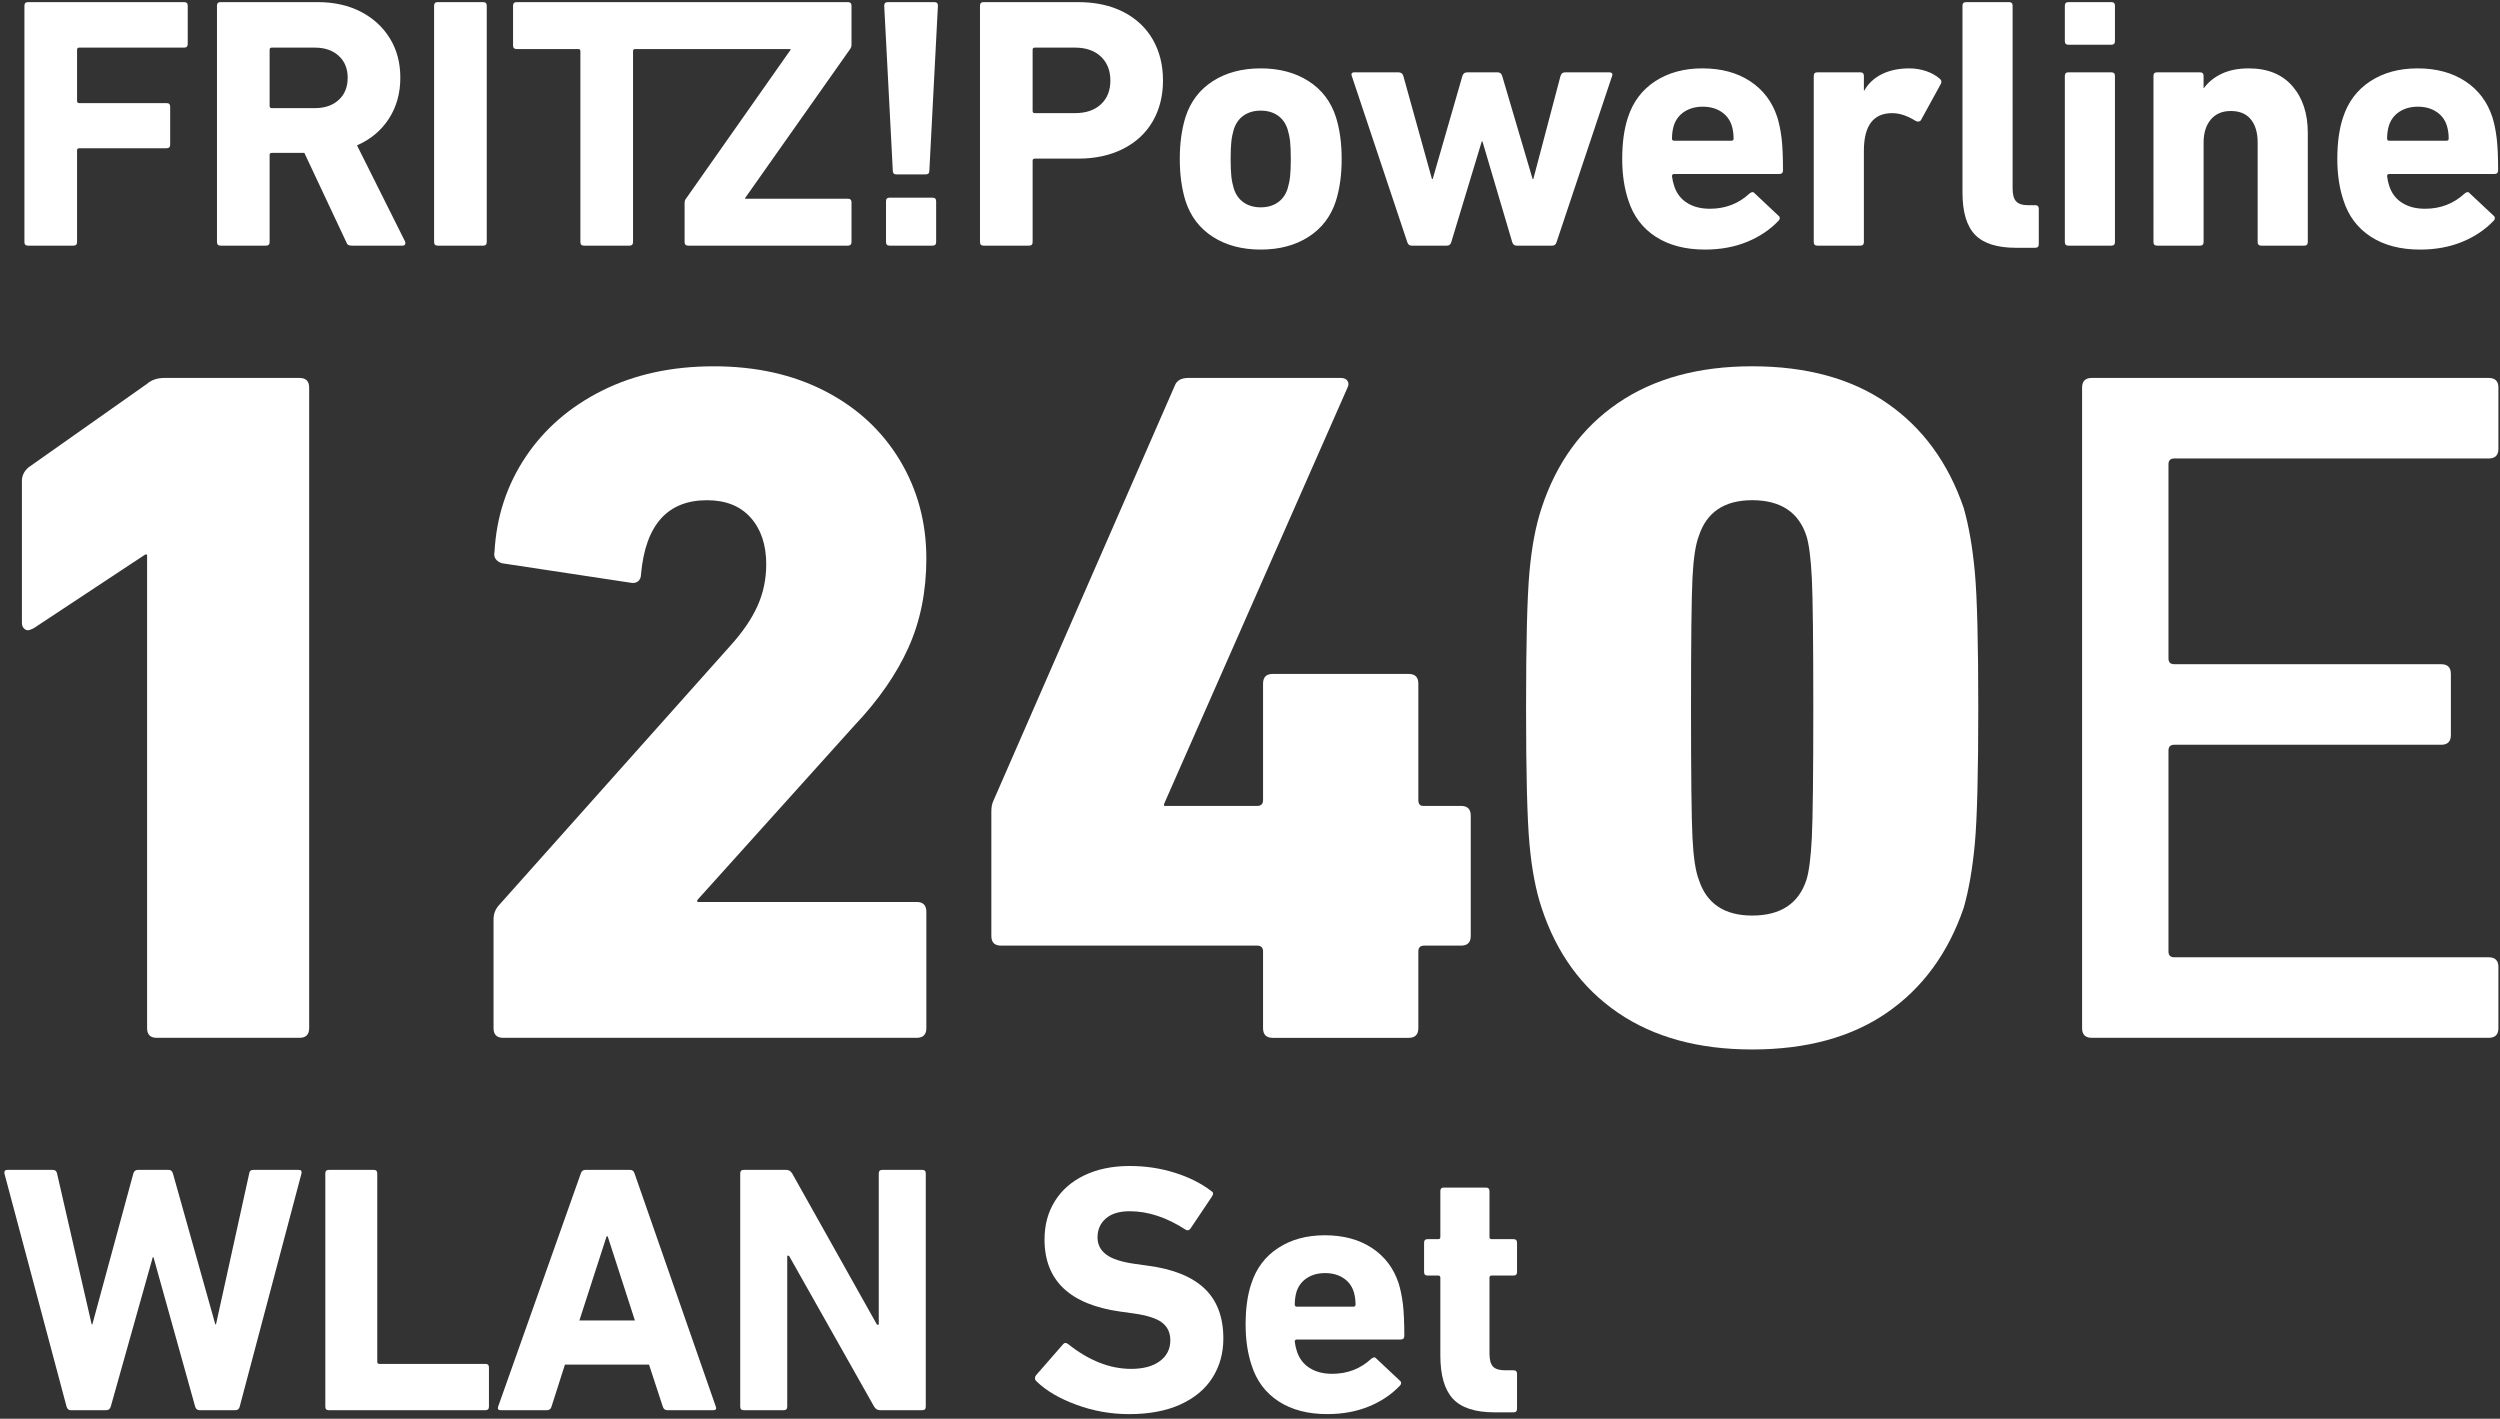
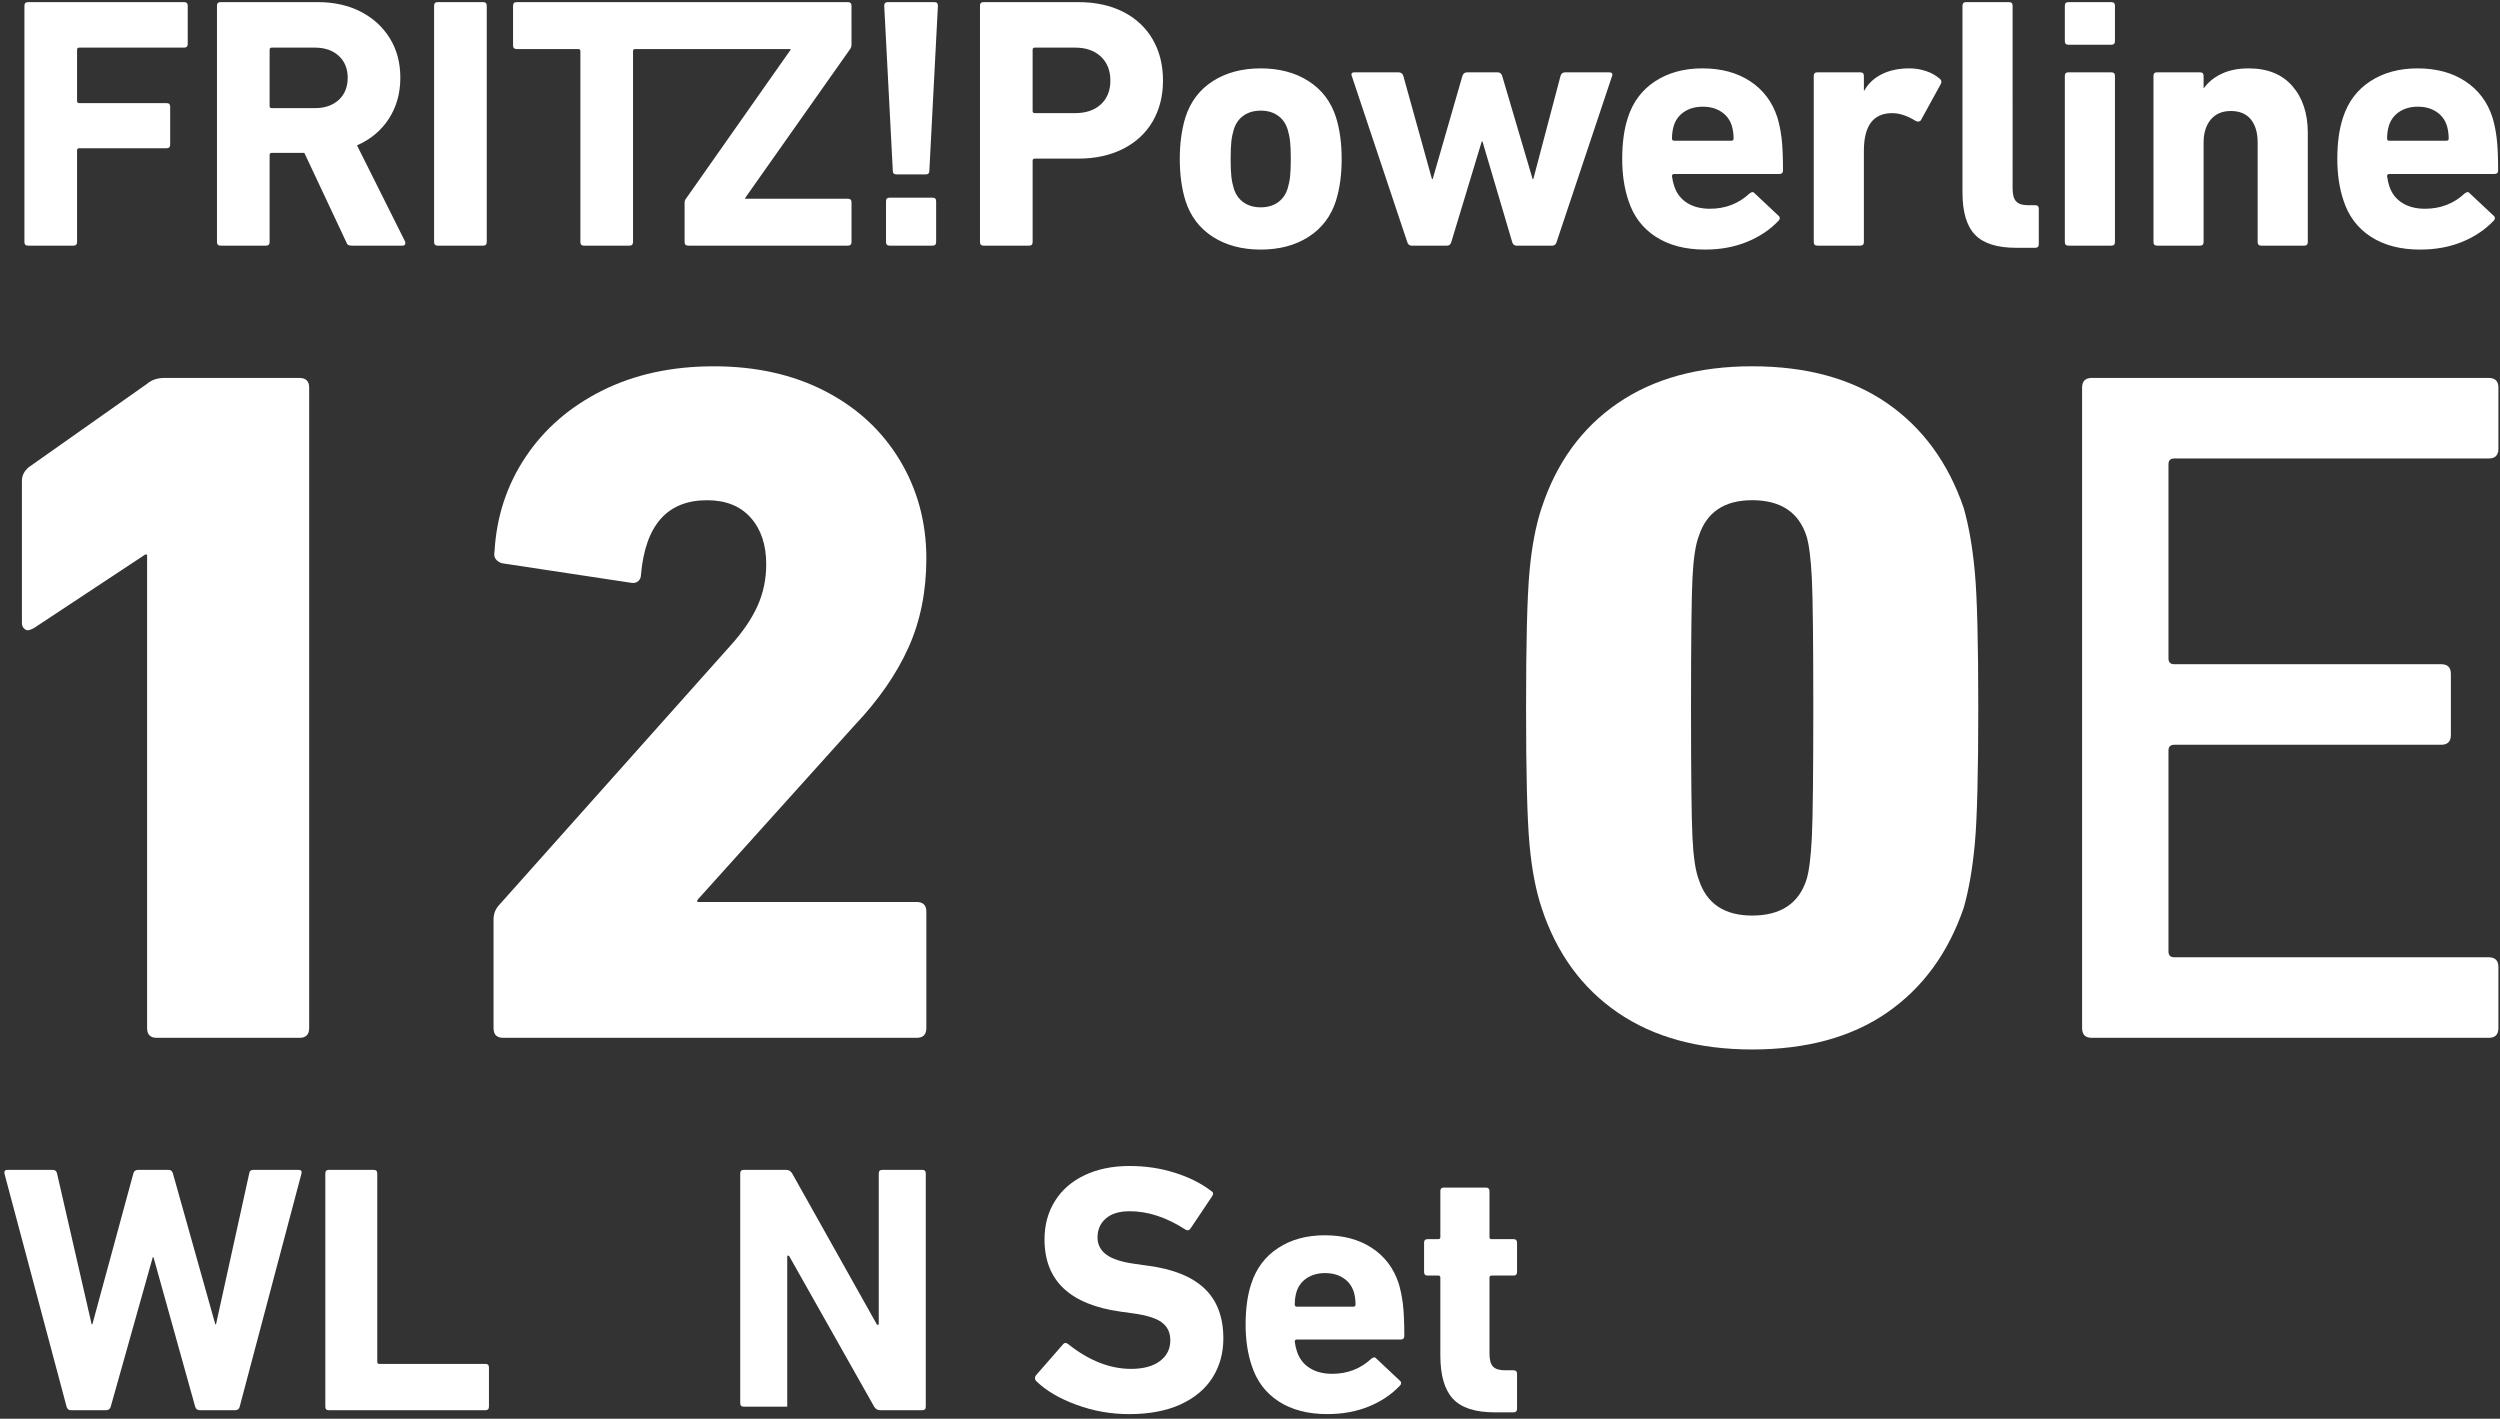
<svg xmlns="http://www.w3.org/2000/svg" version="1.1" id="Ebene_1" x="0px" y="0px" viewBox="0 0 800 454" xml:space="preserve" width="800" height="454">
  <rect x="0" y="0" width="800" height="454" fill="#333333" stroke="none" />
  <defs id="defs35">
    <clipPath id="clipPath816">
      <path d="m 848.976,572.915 h 155.905 v 88.267 H 848.976 Z" id="path814" />
    </clipPath>
  </defs>
  <style type="text/css" id="style2">
	.st0{fill:#FFFFFF;}
	.st1{fill:#BCE4FA;}
</style>
  <title id="title4">Schriftzug_FRITZPowerline_1240EWLANSet</title>
  <g id="g810" transform="matrix(5.119,0,0,-5.119,-4344.498,3385.265)">
    <g id="g812" clip-path="url(#clipPath816)">
      <g id="g818" transform="translate(1001.638,652.517)">
        <path d="m 0,0 h -3.582 c -0.089,0 -0.133,0.045 -0.133,0.134 0,0.284 0.036,0.552 0.112,0.806 0.12,0.373 0.339,0.664 0.66,0.873 0.321,0.209 0.705,0.314 1.153,0.314 0.447,0 0.831,-0.105 1.152,-0.314 C -0.315,1.604 -0.097,1.313 0.023,0.94 0.098,0.686 0.136,0.418 0.136,0.134 0.136,0.045 0.091,0 0,0 m -1.655,-6.805 c 0.969,0 1.845,0.16 2.63,0.481 0.784,0.32 1.443,0.765 1.981,1.332 0.044,0.045 0.066,0.096 0.066,0.157 0,0.059 -0.03,0.112 -0.088,0.156 l -1.479,1.388 c -0.073,0.104 -0.178,0.104 -0.312,0 -0.688,-0.642 -1.516,-0.962 -2.486,-0.962 -0.566,0 -1.044,0.123 -1.431,0.369 -0.39,0.246 -0.659,0.6 -0.808,1.063 -0.059,0.18 -0.104,0.381 -0.133,0.604 0,0.091 0.044,0.135 0.133,0.135 h 6.561 c 0.164,0 0.247,0.074 0.247,0.224 0,0.865 -0.032,1.541 -0.091,2.026 -0.06,0.485 -0.15,0.921 -0.27,1.31 C 2.553,2.432 1.989,3.179 1.176,3.716 0.362,4.253 -0.634,4.522 -1.812,4.522 -2.963,4.522 -3.947,4.253 -4.768,3.716 -5.589,3.179 -6.154,2.425 -6.469,1.455 -6.708,0.739 -6.827,-0.127 -6.827,-1.142 c 0,-0.955 0.127,-1.813 0.381,-2.574 0.312,-0.985 0.884,-1.746 1.713,-2.284 0.828,-0.537 1.853,-0.805 3.078,-0.805 m -9.927,0.246 h 2.686 c 0.149,0 0.224,0.074 0.224,0.224 v 6.827 c 0,1.209 -0.32,2.183 -0.963,2.922 -0.64,0.739 -1.552,1.108 -2.729,1.108 -0.658,0 -1.221,-0.112 -1.691,-0.335 -0.47,-0.225 -0.841,-0.523 -1.109,-0.896 h -0.022 v 0.761 c 0,0.149 -0.075,0.224 -0.223,0.224 h -2.687 c -0.15,0 -0.223,-0.075 -0.223,-0.224 V -6.335 c 0,-0.15 0.073,-0.224 0.223,-0.224 h 2.687 c 0.148,0 0.223,0.074 0.223,0.224 v 6.223 c 0,0.597 0.15,1.074 0.448,1.433 0.299,0.358 0.716,0.537 1.254,0.537 0.551,0 0.969,-0.176 1.254,-0.526 0.283,-0.351 0.424,-0.832 0.424,-1.444 v -6.223 c 0,-0.15 0.075,-0.224 0.224,-0.224 m -12.055,0 h 2.687 c 0.148,0 0.223,0.074 0.223,0.224 V 4.052 c 0,0.149 -0.075,0.224 -0.223,0.224 h -2.687 c -0.148,0 -0.223,-0.075 -0.223,-0.224 V -6.335 c 0,-0.15 0.075,-0.224 0.223,-0.224 m 0,12.559 h 2.687 c 0.148,0 0.223,0.074 0.223,0.224 V 8.44 c 0,0.148 -0.075,0.224 -0.223,0.224 h -2.687 c -0.148,0 -0.223,-0.076 -0.223,-0.224 V 6.224 C -23.86,6.074 -23.785,6 -23.637,6 M -26.9,-6.694 h 1.185 c 0.151,0 0.226,0.075 0.226,0.224 v 2.217 c 0,0.149 -0.075,0.223 -0.226,0.223 h -0.47 c -0.328,0 -0.567,0.078 -0.715,0.235 -0.15,0.157 -0.225,0.422 -0.225,0.796 V 8.44 c 0,0.148 -0.073,0.224 -0.223,0.224 h -2.686 c -0.15,0 -0.224,-0.076 -0.224,-0.224 V -3.246 c 0,-1.209 0.261,-2.086 0.783,-2.631 0.523,-0.544 1.38,-0.817 2.575,-0.817 m -12.432,0.135 h 2.686 c 0.15,0 0.224,0.074 0.224,0.224 v 5.708 c 0,1.567 0.59,2.351 1.77,2.351 0.462,0 0.955,-0.165 1.477,-0.493 0.134,-0.06 0.238,-0.045 0.314,0.045 l 1.254,2.284 c 0.058,0.119 0.037,0.223 -0.069,0.313 -0.239,0.208 -0.524,0.369 -0.862,0.481 -0.336,0.112 -0.682,0.168 -1.039,0.168 -0.658,0 -1.229,-0.119 -1.714,-0.358 -0.484,-0.239 -0.855,-0.582 -1.107,-1.03 h -0.024 v 0.918 c 0,0.149 -0.074,0.224 -0.224,0.224 h -2.686 c -0.148,0 -0.224,-0.075 -0.224,-0.224 V -6.335 c 0,-0.15 0.076,-0.224 0.224,-0.224 M -44.702,0 h -3.581 c -0.09,0 -0.135,0.045 -0.135,0.134 0,0.284 0.037,0.552 0.112,0.806 0.119,0.373 0.339,0.664 0.66,0.873 0.322,0.209 0.706,0.314 1.154,0.314 0.447,0 0.831,-0.105 1.152,-0.314 0.321,-0.209 0.54,-0.5 0.66,-0.873 0.076,-0.254 0.113,-0.522 0.113,-0.806 C -44.567,0.045 -44.611,0 -44.702,0 m -1.656,-6.805 c 0.969,0 1.846,0.16 2.629,0.481 0.785,0.32 1.446,0.765 1.982,1.332 0.046,0.045 0.067,0.096 0.067,0.157 0,0.059 -0.03,0.112 -0.09,0.156 l -1.477,1.388 c -0.074,0.104 -0.179,0.104 -0.313,0 -0.687,-0.642 -1.515,-0.962 -2.485,-0.962 -0.567,0 -1.045,0.123 -1.433,0.369 -0.388,0.246 -0.657,0.6 -0.805,1.063 -0.061,0.18 -0.105,0.381 -0.135,0.604 0,0.091 0.045,0.135 0.135,0.135 h 6.558 c 0.165,0 0.247,0.074 0.247,0.224 0,0.865 -0.031,1.541 -0.089,2.026 -0.061,0.485 -0.15,0.921 -0.27,1.31 -0.313,0.954 -0.877,1.701 -1.689,2.238 -0.815,0.537 -1.81,0.806 -2.99,0.806 -1.149,0 -2.133,-0.269 -2.954,-0.806 -0.822,-0.537 -1.387,-1.291 -1.701,-2.261 -0.238,-0.716 -0.358,-1.582 -0.358,-2.597 0,-0.955 0.126,-1.813 0.38,-2.574 0.313,-0.985 0.884,-1.746 1.712,-2.284 0.83,-0.537 1.854,-0.805 3.079,-0.805 m -11.78,0.246 h 2.24 c 0.132,0 0.223,0.074 0.267,0.224 l 3.471,10.387 c 0.028,0.074 0.025,0.131 -0.012,0.167 -0.038,0.038 -0.093,0.057 -0.168,0.057 h -2.753 c -0.149,0 -0.247,-0.075 -0.292,-0.224 l -1.701,-6.447 h -0.044 l -1.903,6.447 c -0.044,0.149 -0.143,0.224 -0.29,0.224 h -1.882 c -0.164,0 -0.269,-0.075 -0.313,-0.224 l -1.858,-6.447 h -0.046 l -1.79,6.447 c -0.045,0.149 -0.149,0.224 -0.312,0.224 h -2.754 c -0.12,0 -0.18,-0.053 -0.18,-0.157 l 0.023,-0.067 3.469,-10.387 c 0.045,-0.15 0.134,-0.224 0.27,-0.224 h 2.216 c 0.134,0 0.223,0.074 0.267,0.224 l 1.904,6.29 h 0.044 l 1.859,-6.29 c 0.045,-0.15 0.135,-0.224 0.268,-0.224 m -15.988,2.395 c -0.417,0 -0.771,0.1 -1.063,0.303 -0.291,0.201 -0.497,0.488 -0.617,0.862 -0.073,0.238 -0.127,0.492 -0.156,0.76 -0.03,0.269 -0.045,0.634 -0.045,1.097 0,0.463 0.015,0.829 0.045,1.097 0.029,0.269 0.083,0.522 0.156,0.761 0.12,0.373 0.326,0.661 0.617,0.862 0.292,0.201 0.646,0.303 1.063,0.303 0.418,0 0.772,-0.102 1.063,-0.303 0.292,-0.201 0.496,-0.489 0.616,-0.862 0.074,-0.239 0.127,-0.492 0.156,-0.761 0.03,-0.268 0.045,-0.634 0.045,-1.097 0,-0.463 -0.015,-0.828 -0.045,-1.097 -0.029,-0.268 -0.082,-0.522 -0.156,-0.76 -0.12,-0.374 -0.324,-0.661 -0.616,-0.862 -0.291,-0.203 -0.645,-0.303 -1.063,-0.303 m 0,-2.641 c 1.164,0 2.16,0.264 2.988,0.794 0.828,0.53 1.4,1.28 1.713,2.25 0.239,0.762 0.359,1.635 0.359,2.619 0,0.985 -0.12,1.858 -0.359,2.62 -0.313,0.97 -0.885,1.72 -1.713,2.249 -0.828,0.53 -1.824,0.795 -2.988,0.795 -1.164,0 -2.161,-0.265 -2.989,-0.795 -0.827,-0.529 -1.4,-1.279 -1.713,-2.249 -0.237,-0.762 -0.358,-1.635 -0.358,-2.62 0,-0.984 0.121,-1.857 0.358,-2.619 0.313,-0.97 0.886,-1.72 1.713,-2.25 0.828,-0.53 1.825,-0.794 2.989,-0.794 m -11.617,8.529 h -2.507 c -0.09,0 -0.135,0.044 -0.135,0.134 v 3.828 c 0,0.09 0.045,0.134 0.135,0.134 h 2.507 c 0.686,0 1.228,-0.186 1.623,-0.559 0.395,-0.373 0.595,-0.873 0.595,-1.5 0,-0.627 -0.2,-1.124 -0.595,-1.489 -0.395,-0.366 -0.937,-0.548 -1.623,-0.548 m -5.708,-8.283 h 2.843 c 0.15,0 0.223,0.074 0.223,0.224 v 5.081 c 0,0.09 0.045,0.134 0.135,0.134 h 2.709 c 1.074,0 2.016,0.206 2.821,0.616 0.805,0.411 1.421,0.985 1.847,1.724 0.424,0.739 0.637,1.586 0.637,2.541 0,0.97 -0.213,1.824 -0.637,2.563 -0.426,0.739 -1.038,1.313 -1.835,1.724 -0.8,0.41 -1.744,0.616 -2.833,0.616 h -5.91 c -0.15,0 -0.225,-0.076 -0.225,-0.224 V -6.335 c 0,-0.15 0.075,-0.224 0.225,-0.224 m -6.1,2.776 v -2.552 c 0,-0.15 0.074,-0.224 0.223,-0.224 h 2.687 c 0.149,0 0.224,0.074 0.224,0.224 v 2.552 c 0,0.149 -0.075,0.223 -0.224,0.223 h -2.687 c -0.149,0 -0.223,-0.074 -0.223,-0.223 m 0.648,1.678 h 1.837 c 0.149,0 0.224,0.075 0.224,0.224 l 0.536,10.321 c 0,0.148 -0.073,0.224 -0.223,0.224 h -2.909 c -0.15,0 -0.225,-0.076 -0.225,-0.224 l 0.537,-10.321 c 0,-0.149 0.075,-0.224 0.223,-0.224 m -23.962,8.06 c 0,-0.15 0.075,-0.224 0.224,-0.224 h 3.851 c 0.089,0 0.134,-0.045 0.134,-0.134 V -6.335 c 0,-0.15 0.074,-0.224 0.224,-0.224 h 2.844 c 0.148,0 0.223,0.074 0.223,0.224 V 5.597 c 0,0.089 0.044,0.134 0.135,0.134 h 9.715 V 5.686 l -6.559,-9.335 c -0.045,-0.06 -0.068,-0.134 -0.068,-0.224 v -2.462 c 0,-0.15 0.076,-0.224 0.225,-0.224 h 9.983 c 0.149,0 0.226,0.074 0.226,0.224 v 2.485 c 0,0.148 -0.077,0.224 -0.226,0.224 h -6.424 v 0.044 l 6.581,9.336 c 0.046,0.074 0.069,0.149 0.069,0.223 V 8.44 c 0,0.148 -0.077,0.224 -0.226,0.224 h -20.707 c -0.149,0 -0.224,-0.076 -0.224,-0.224 z m -4.936,2.485 V -6.335 c 0,-0.15 0.074,-0.224 0.224,-0.224 h 2.844 c 0.15,0 0.223,0.074 0.223,0.224 V 8.44 c 0,0.148 -0.073,0.224 -0.223,0.224 h -2.844 c -0.15,0 -0.224,-0.076 -0.224,-0.224 m -7.461,-6.403 h -2.687 c -0.089,0 -0.134,0.045 -0.134,0.134 v 3.515 c 0,0.09 0.045,0.134 0.134,0.134 h 2.687 c 0.627,0 1.127,-0.171 1.5,-0.515 0.373,-0.343 0.559,-0.798 0.559,-1.365 0,-0.582 -0.186,-1.045 -0.559,-1.388 -0.373,-0.343 -0.873,-0.515 -1.5,-0.515 m 2.305,-8.596 h 3.179 c 0.12,0 0.18,0.051 0.18,0.157 0,0.044 -0.007,0.081 -0.023,0.112 l -2.999,5.999 c 0.851,0.372 1.515,0.929 1.993,1.668 0.477,0.739 0.715,1.593 0.715,2.563 0,0.925 -0.215,1.742 -0.649,2.451 -0.433,0.709 -1.038,1.265 -1.813,1.668 -0.775,0.403 -1.68,0.605 -2.709,0.605 h -6.065 c -0.151,0 -0.226,-0.076 -0.226,-0.224 V -6.335 c 0,-0.15 0.075,-0.224 0.226,-0.224 h 2.841 c 0.149,0 0.224,0.074 0.224,0.224 v 5.439 c 0,0.09 0.045,0.135 0.134,0.135 h 2.038 l 2.619,-5.574 c 0.03,-0.09 0.07,-0.15 0.124,-0.179 0.052,-0.03 0.123,-0.045 0.211,-0.045 M -151.411,8.44 V -6.335 c 0,-0.15 0.076,-0.224 0.225,-0.224 h 2.842 c 0.149,0 0.224,0.074 0.224,0.224 v 5.731 c 0,0.089 0.045,0.134 0.134,0.134 h 5.463 c 0.149,0 0.224,0.074 0.224,0.224 v 2.373 c 0,0.148 -0.075,0.224 -0.224,0.224 h -5.463 c -0.089,0 -0.134,0.044 -0.134,0.134 v 3.201 c 0,0.09 0.045,0.134 0.134,0.134 h 6.559 c 0.151,0 0.225,0.075 0.225,0.224 V 8.44 c 0,0.148 -0.074,0.224 -0.225,0.224 h -9.759 c -0.149,0 -0.225,-0.076 -0.225,-0.224" style="fill:#ffffff;fill-opacity:1;fill-rule:nonzero;stroke:none" id="path820" />
      </g>
      <g id="g822" transform="translate(857.775,626.647)">
        <path d="m 0,0 -6.977,-4.611 c -0.161,-0.08 -0.283,-0.121 -0.363,-0.121 -0.082,0 -0.163,0.041 -0.243,0.121 -0.082,0.081 -0.122,0.202 -0.122,0.365 v 8.857 c 0,0.322 0.141,0.606 0.425,0.848 l 7.401,5.217 c 0.282,0.244 0.646,0.365 1.092,0.365 h 8.432 c 0.404,0 0.607,-0.203 0.607,-0.607 v -40.038 c 0,-0.404 -0.203,-0.606 -0.607,-0.606 H 0.727 c -0.405,0 -0.606,0.202 -0.606,0.606 V 0 Z" style="fill:#ffffff;fill-opacity:1;fill-rule:nonzero;stroke:none" id="path824" />
      </g>
      <g id="g826" transform="translate(879.856,604.688)">
        <path d="m 0,0 14.498,16.257 c 0.768,0.848 1.335,1.678 1.699,2.487 0.364,0.809 0.546,1.677 0.546,2.608 0,1.213 -0.324,2.185 -0.971,2.913 -0.648,0.727 -1.557,1.091 -2.73,1.091 -2.467,0 -3.843,-1.536 -4.125,-4.61 0,-0.204 -0.06,-0.354 -0.181,-0.454 C 8.614,20.189 8.452,20.159 8.25,20.201 l -8.008,1.212 c -0.162,0.041 -0.293,0.122 -0.393,0.244 -0.102,0.121 -0.133,0.281 -0.091,0.485 0.121,2.184 0.767,4.154 1.94,5.915 1.173,1.757 2.77,3.143 4.793,4.154 2.021,1.011 4.347,1.517 6.976,1.517 2.628,0 4.944,-0.516 6.946,-1.547 2.002,-1.032 3.558,-2.468 4.671,-4.306 1.112,-1.842 1.668,-3.895 1.668,-6.158 0,-2.063 -0.374,-3.924 -1.122,-5.581 -0.749,-1.659 -1.871,-3.277 -3.367,-4.854 L 12.436,0.363 V 0.241 h 13.709 c 0.404,0 0.607,-0.202 0.607,-0.606 v -7.28 c 0,-0.405 -0.203,-0.606 -0.607,-0.606 H 0.303 c -0.405,0 -0.606,0.201 -0.606,0.606 v 6.794 c 0,0.325 0.1,0.608 0.303,0.851" style="fill:#ffffff;fill-opacity:1;fill-rule:nonzero;stroke:none" id="path828" />
      </g>
      <g id="g830" transform="translate(910.672,602.806)">
-         <path d="m 0,0 v 7.766 c 0,0.282 0.04,0.505 0.121,0.667 l 11.344,25.963 c 0.121,0.323 0.404,0.486 0.85,0.486 h 9.523 c 0.203,0 0.344,-0.061 0.425,-0.183 0.081,-0.121 0.081,-0.262 0,-0.424 L 10.797,8.251 V 8.128 h 5.825 c 0.242,0 0.363,0.123 0.363,0.365 v 7.28 c 0,0.403 0.202,0.606 0.607,0.606 h 8.493 c 0.404,0 0.607,-0.203 0.607,-0.606 v -7.28 c 0,-0.242 0.1,-0.365 0.304,-0.365 h 2.365 c 0.404,0 0.607,-0.201 0.607,-0.606 V 0 c 0,-0.404 -0.203,-0.605 -0.607,-0.605 h -2.306 c -0.242,0 -0.363,-0.123 -0.363,-0.366 v -4.792 c 0,-0.405 -0.203,-0.607 -0.607,-0.607 h -8.493 c -0.405,0 -0.607,0.202 -0.607,0.607 v 4.792 c 0,0.243 -0.121,0.366 -0.363,0.366 H 0.606 C 0.202,-0.605 0,-0.404 0,0" style="fill:#ffffff;fill-opacity:1;fill-rule:nonzero;stroke:none" id="path832" />
-       </g>
+         </g>
      <g id="g834" transform="translate(944.31,608.57)">
        <path d="m 0,0 c -0.142,1.577 -0.212,4.407 -0.212,8.492 0,4.085 0.07,6.916 0.212,8.493 0.141,1.577 0.395,2.912 0.759,4.004 0.929,2.831 2.517,5.014 4.762,6.551 2.244,1.537 5.044,2.306 8.401,2.306 3.397,0 6.208,-0.769 8.433,-2.306 2.223,-1.537 3.821,-3.72 4.792,-6.551 0.323,-1.133 0.555,-2.477 0.697,-4.034 0.142,-1.558 0.213,-4.378 0.213,-8.463 0,-4.085 -0.071,-6.906 -0.213,-8.462 -0.142,-1.556 -0.374,-2.902 -0.697,-4.035 -0.971,-2.83 -2.569,-5.014 -4.792,-6.551 -2.225,-1.538 -5.036,-2.305 -8.433,-2.305 -3.357,0 -6.157,0.767 -8.401,2.305 C 3.276,-9.019 1.688,-6.835 0.759,-4.005 0.395,-2.912 0.141,-1.578 0,0 m 13.922,-4.49 c 1.779,0 2.913,0.748 3.397,2.245 0.161,0.526 0.273,1.405 0.334,2.64 0.061,1.233 0.091,3.932 0.091,8.097 0,4.165 -0.03,6.865 -0.091,8.099 -0.061,1.233 -0.173,2.113 -0.334,2.639 -0.484,1.495 -1.618,2.245 -3.397,2.245 -1.739,0 -2.851,-0.75 -3.336,-2.245 -0.203,-0.526 -0.334,-1.395 -0.395,-2.608 -0.06,-1.214 -0.091,-3.924 -0.091,-8.13 0,-4.206 0.031,-6.915 0.091,-8.128 0.061,-1.214 0.192,-2.083 0.395,-2.609 0.485,-1.497 1.597,-2.245 3.336,-2.245" style="fill:#ffffff;fill-opacity:1;fill-rule:nonzero;stroke:none" id="path836" />
      </g>
      <g id="g838" transform="translate(979.464,637.688)">
        <path d="m 0,0 h 24.811 c 0.404,0 0.607,-0.203 0.607,-0.607 v -3.822 c 0,-0.405 -0.203,-0.606 -0.607,-0.606 H 5.156 c -0.242,0 -0.363,-0.121 -0.363,-0.365 v -12.132 c 0,-0.242 0.121,-0.364 0.363,-0.364 h 16.683 c 0.404,0 0.607,-0.202 0.607,-0.607 v -3.821 c 0,-0.405 -0.203,-0.607 -0.607,-0.607 H 5.156 c -0.242,0 -0.363,-0.122 -0.363,-0.364 v -12.557 c 0,-0.243 0.121,-0.364 0.363,-0.364 h 19.655 c 0.404,0 0.607,-0.203 0.607,-0.606 v -3.823 c 0,-0.404 -0.203,-0.606 -0.607,-0.606 H 0 c -0.405,0 -0.607,0.202 -0.607,0.606 V -0.607 C -0.607,-0.203 -0.405,0 0,0" style="fill:#ffffff;fill-opacity:1;fill-rule:nonzero;stroke:none" id="path840" />
      </g>
      <g id="g842" transform="translate(860.901,573.379)">
        <path d="M 0,0 -2.606,9.346 H -2.65 L -5.278,0 c -0.044,-0.147 -0.141,-0.221 -0.288,-0.221 h -2.208 c -0.132,0 -0.221,0.074 -0.265,0.221 l -3.886,14.581 v 0.067 c 0,0.103 0.058,0.155 0.176,0.155 H -8.9 c 0.147,0 0.235,-0.074 0.265,-0.222 l 2.164,-9.434 h 0.044 l 2.563,9.434 c 0.044,0.148 0.139,0.222 0.286,0.222 h 1.922 c 0.132,0 0.221,-0.074 0.265,-0.222 l 2.65,-9.434 h 0.044 l 2.076,9.434 c 0.014,0.148 0.102,0.222 0.265,0.222 h 2.827 c 0.147,0 0.206,-0.074 0.176,-0.222 L 2.783,0 C 2.753,-0.147 2.658,-0.221 2.495,-0.221 H 0.287 C 0.139,-0.221 0.044,-0.147 0,0" style="fill:#ffffff;fill-opacity:1;fill-rule:nonzero;stroke:none" id="path844" />
      </g>
      <g id="g846" transform="translate(869.257,588.182)">
        <path d="m 0,0 h 2.806 c 0.147,0 0.221,-0.073 0.221,-0.222 v -11.775 c 0,-0.088 0.044,-0.132 0.133,-0.132 h 6.627 c 0.147,0 0.222,-0.074 0.222,-0.222 v -2.452 c 0,-0.147 -0.075,-0.22 -0.222,-0.22 H 0 c -0.147,0 -0.22,0.073 -0.22,0.22 V -0.222 C -0.22,-0.073 -0.147,0 0,0" style="fill:#ffffff;fill-opacity:1;fill-rule:nonzero;stroke:none" id="path848" />
      </g>
      <g id="g850" transform="translate(885.296,588.182)">
-         <path d="m 0,0 h 2.784 c 0.147,0 0.243,-0.073 0.287,-0.222 l 5.081,-14.581 0.022,-0.089 c 0,-0.087 -0.058,-0.131 -0.176,-0.131 H 5.126 c -0.148,0 -0.243,0.073 -0.288,0.22 l -0.861,2.629 h -5.258 l -0.84,-2.629 c -0.044,-0.147 -0.14,-0.22 -0.287,-0.22 h -2.894 c -0.147,0 -0.199,0.073 -0.155,0.22 l 5.17,14.581 C -0.242,-0.073 -0.147,0 0,0 M 1.392,-4.153 H 1.325 l -1.701,-5.259 h 3.469 z" style="fill:#ffffff;fill-opacity:1;fill-rule:nonzero;stroke:none" id="path852" />
-       </g>
+         </g>
      <g id="g854" transform="translate(895.194,588.182)">
-         <path d="M 0,0 H 2.652 C 2.813,0 2.938,-0.073 3.027,-0.222 L 8.33,-9.678 h 0.11 v 9.456 C 8.44,-0.073 8.513,0 8.66,0 h 2.498 c 0.147,0 0.22,-0.073 0.22,-0.222 v -14.581 c 0,-0.147 -0.073,-0.22 -0.22,-0.22 h -2.63 c -0.163,0 -0.288,0.073 -0.376,0.22 l -5.324,9.435 h -0.11 v -9.435 c 0,-0.147 -0.075,-0.22 -0.222,-0.22 H 0 c -0.147,0 -0.22,0.073 -0.22,0.22 V -0.222 C -0.22,-0.073 -0.147,0 0,0" style="fill:#ffffff;fill-opacity:1;fill-rule:nonzero;stroke:none" id="path856" />
+         <path d="M 0,0 H 2.652 C 2.813,0 2.938,-0.073 3.027,-0.222 L 8.33,-9.678 h 0.11 v 9.456 C 8.44,-0.073 8.513,0 8.66,0 h 2.498 c 0.147,0 0.22,-0.073 0.22,-0.222 v -14.581 c 0,-0.147 -0.073,-0.22 -0.22,-0.22 h -2.63 c -0.163,0 -0.288,0.073 -0.376,0.22 l -5.324,9.435 h -0.11 v -9.435 H 0 c -0.147,0 -0.22,0.073 -0.22,0.22 V -0.222 C -0.22,-0.073 -0.147,0 0,0" style="fill:#ffffff;fill-opacity:1;fill-rule:nonzero;stroke:none" id="path856" />
      </g>
      <g id="g858" transform="translate(915.984,573.5)">
        <path d="m 0,0 c -1.061,0.391 -1.893,0.881 -2.496,1.47 -0.06,0.057 -0.089,0.125 -0.089,0.198 0,0.06 0.022,0.118 0.067,0.177 l 1.678,1.923 c 0.089,0.117 0.199,0.125 0.332,0.021 1.296,-1.03 2.607,-1.547 3.932,-1.547 0.766,0 1.367,0.163 1.801,0.487 0.435,0.324 0.651,0.758 0.651,1.303 0,0.471 -0.172,0.84 -0.519,1.106 -0.346,0.264 -0.946,0.456 -1.8,0.573 l -0.795,0.11 c -3.167,0.443 -4.75,1.946 -4.75,4.507 0,0.913 0.216,1.716 0.652,2.408 0.433,0.694 1.052,1.231 1.855,1.614 0.803,0.382 1.741,0.575 2.817,0.575 0.986,0 1.926,-0.141 2.817,-0.421 C 7.044,14.225 7.806,13.842 8.44,13.355 8.513,13.312 8.55,13.26 8.55,13.2 8.55,13.156 8.528,13.098 8.484,13.024 L 7.136,11.014 C 7.047,10.896 6.945,10.873 6.827,10.947 c -1.178,0.765 -2.342,1.15 -3.491,1.15 -0.649,0 -1.145,-0.152 -1.492,-0.453 -0.346,-0.302 -0.519,-0.697 -0.519,-1.183 0,-0.44 0.18,-0.799 0.542,-1.07 0.36,-0.274 0.961,-0.468 1.8,-0.586 L 4.463,8.693 C 6.039,8.488 7.221,8.013 8.009,7.27 8.796,6.525 9.191,5.482 9.191,4.143 9.191,3.229 8.966,2.416 8.517,1.701 8.068,0.986 7.401,0.428 6.517,0.022 5.634,-0.383 4.558,-0.586 3.292,-0.586 2.158,-0.586 1.061,-0.39 0,0" style="fill:#ffffff;fill-opacity:1;fill-rule:nonzero;stroke:none" id="path860" />
      </g>
      <g id="g862" transform="translate(928.632,573.71)">
        <path d="m 0,0 c -0.817,0.531 -1.38,1.282 -1.689,2.254 -0.251,0.751 -0.376,1.598 -0.376,2.54 0,1.002 0.117,1.856 0.354,2.563 0.309,0.957 0.868,1.702 1.679,2.232 0.809,0.53 1.781,0.795 2.916,0.795 1.164,0 2.145,-0.265 2.949,-0.795 C 6.636,9.059 7.191,8.322 7.501,7.38 7.619,6.996 7.707,6.564 7.767,6.087 7.824,5.607 7.855,4.94 7.855,4.087 7.855,3.939 7.773,3.867 7.611,3.867 H 1.139 C 1.051,3.867 1.007,3.823 1.007,3.733 1.035,3.513 1.079,3.314 1.139,3.138 1.285,2.681 1.551,2.331 1.934,2.089 2.316,1.845 2.787,1.724 3.348,1.724 c 0.958,0 1.774,0.316 2.453,0.95 0.132,0.102 0.234,0.102 0.308,0 L 7.567,1.304 C 7.626,1.259 7.655,1.208 7.655,1.148 7.655,1.09 7.634,1.039 7.59,0.995 7.06,0.434 6.407,-0.004 5.635,-0.32 4.86,-0.636 3.995,-0.795 3.038,-0.795 1.831,-0.795 0.817,-0.53 0,0 M 4.806,6.054 C 4.806,6.334 4.77,6.598 4.695,6.849 4.577,7.217 4.36,7.505 4.043,7.711 3.727,7.917 3.348,8.02 2.905,8.02 2.464,8.02 2.084,7.917 1.769,7.711 1.451,7.505 1.233,7.217 1.116,6.849 1.042,6.598 1.007,6.334 1.007,6.054 1.007,5.965 1.051,5.921 1.139,5.921 h 3.535 c 0.088,0 0.132,0.044 0.132,0.133" style="fill:#ffffff;fill-opacity:1;fill-rule:nonzero;stroke:none" id="path864" />
      </g>
      <g id="g866" transform="translate(939.524,573.876)">
        <path d="m 0,0 c -0.523,0.567 -0.784,1.469 -0.784,2.706 v 4.86 c 0,0.089 -0.044,0.134 -0.133,0.134 H -1.58 c -0.147,0 -0.221,0.073 -0.221,0.22 v 1.834 c 0,0.147 0.074,0.222 0.221,0.222 h 0.663 c 0.089,0 0.133,0.044 0.133,0.132 v 2.872 c 0,0.147 0.073,0.22 0.221,0.22 h 2.629 c 0.147,0 0.221,-0.073 0.221,-0.22 v -2.872 c 0,-0.088 0.044,-0.132 0.132,-0.132 h 1.37 C 3.936,9.976 4.01,9.901 4.01,9.754 V 7.92 C 4.01,7.773 3.936,7.7 3.789,7.7 H 2.419 C 2.331,7.7 2.287,7.655 2.287,7.566 V 2.839 C 2.287,2.441 2.36,2.165 2.507,2.011 2.654,1.855 2.905,1.778 3.259,1.778 h 0.53 C 3.936,1.778 4.01,1.705 4.01,1.559 V -0.63 c 0,-0.147 -0.074,-0.221 -0.221,-0.221 H 2.618 C 1.395,-0.851 0.523,-0.568 0,0" style="fill:#ffffff;fill-opacity:1;fill-rule:nonzero;stroke:none" id="path868" />
      </g>
    </g>
  </g>
</svg>